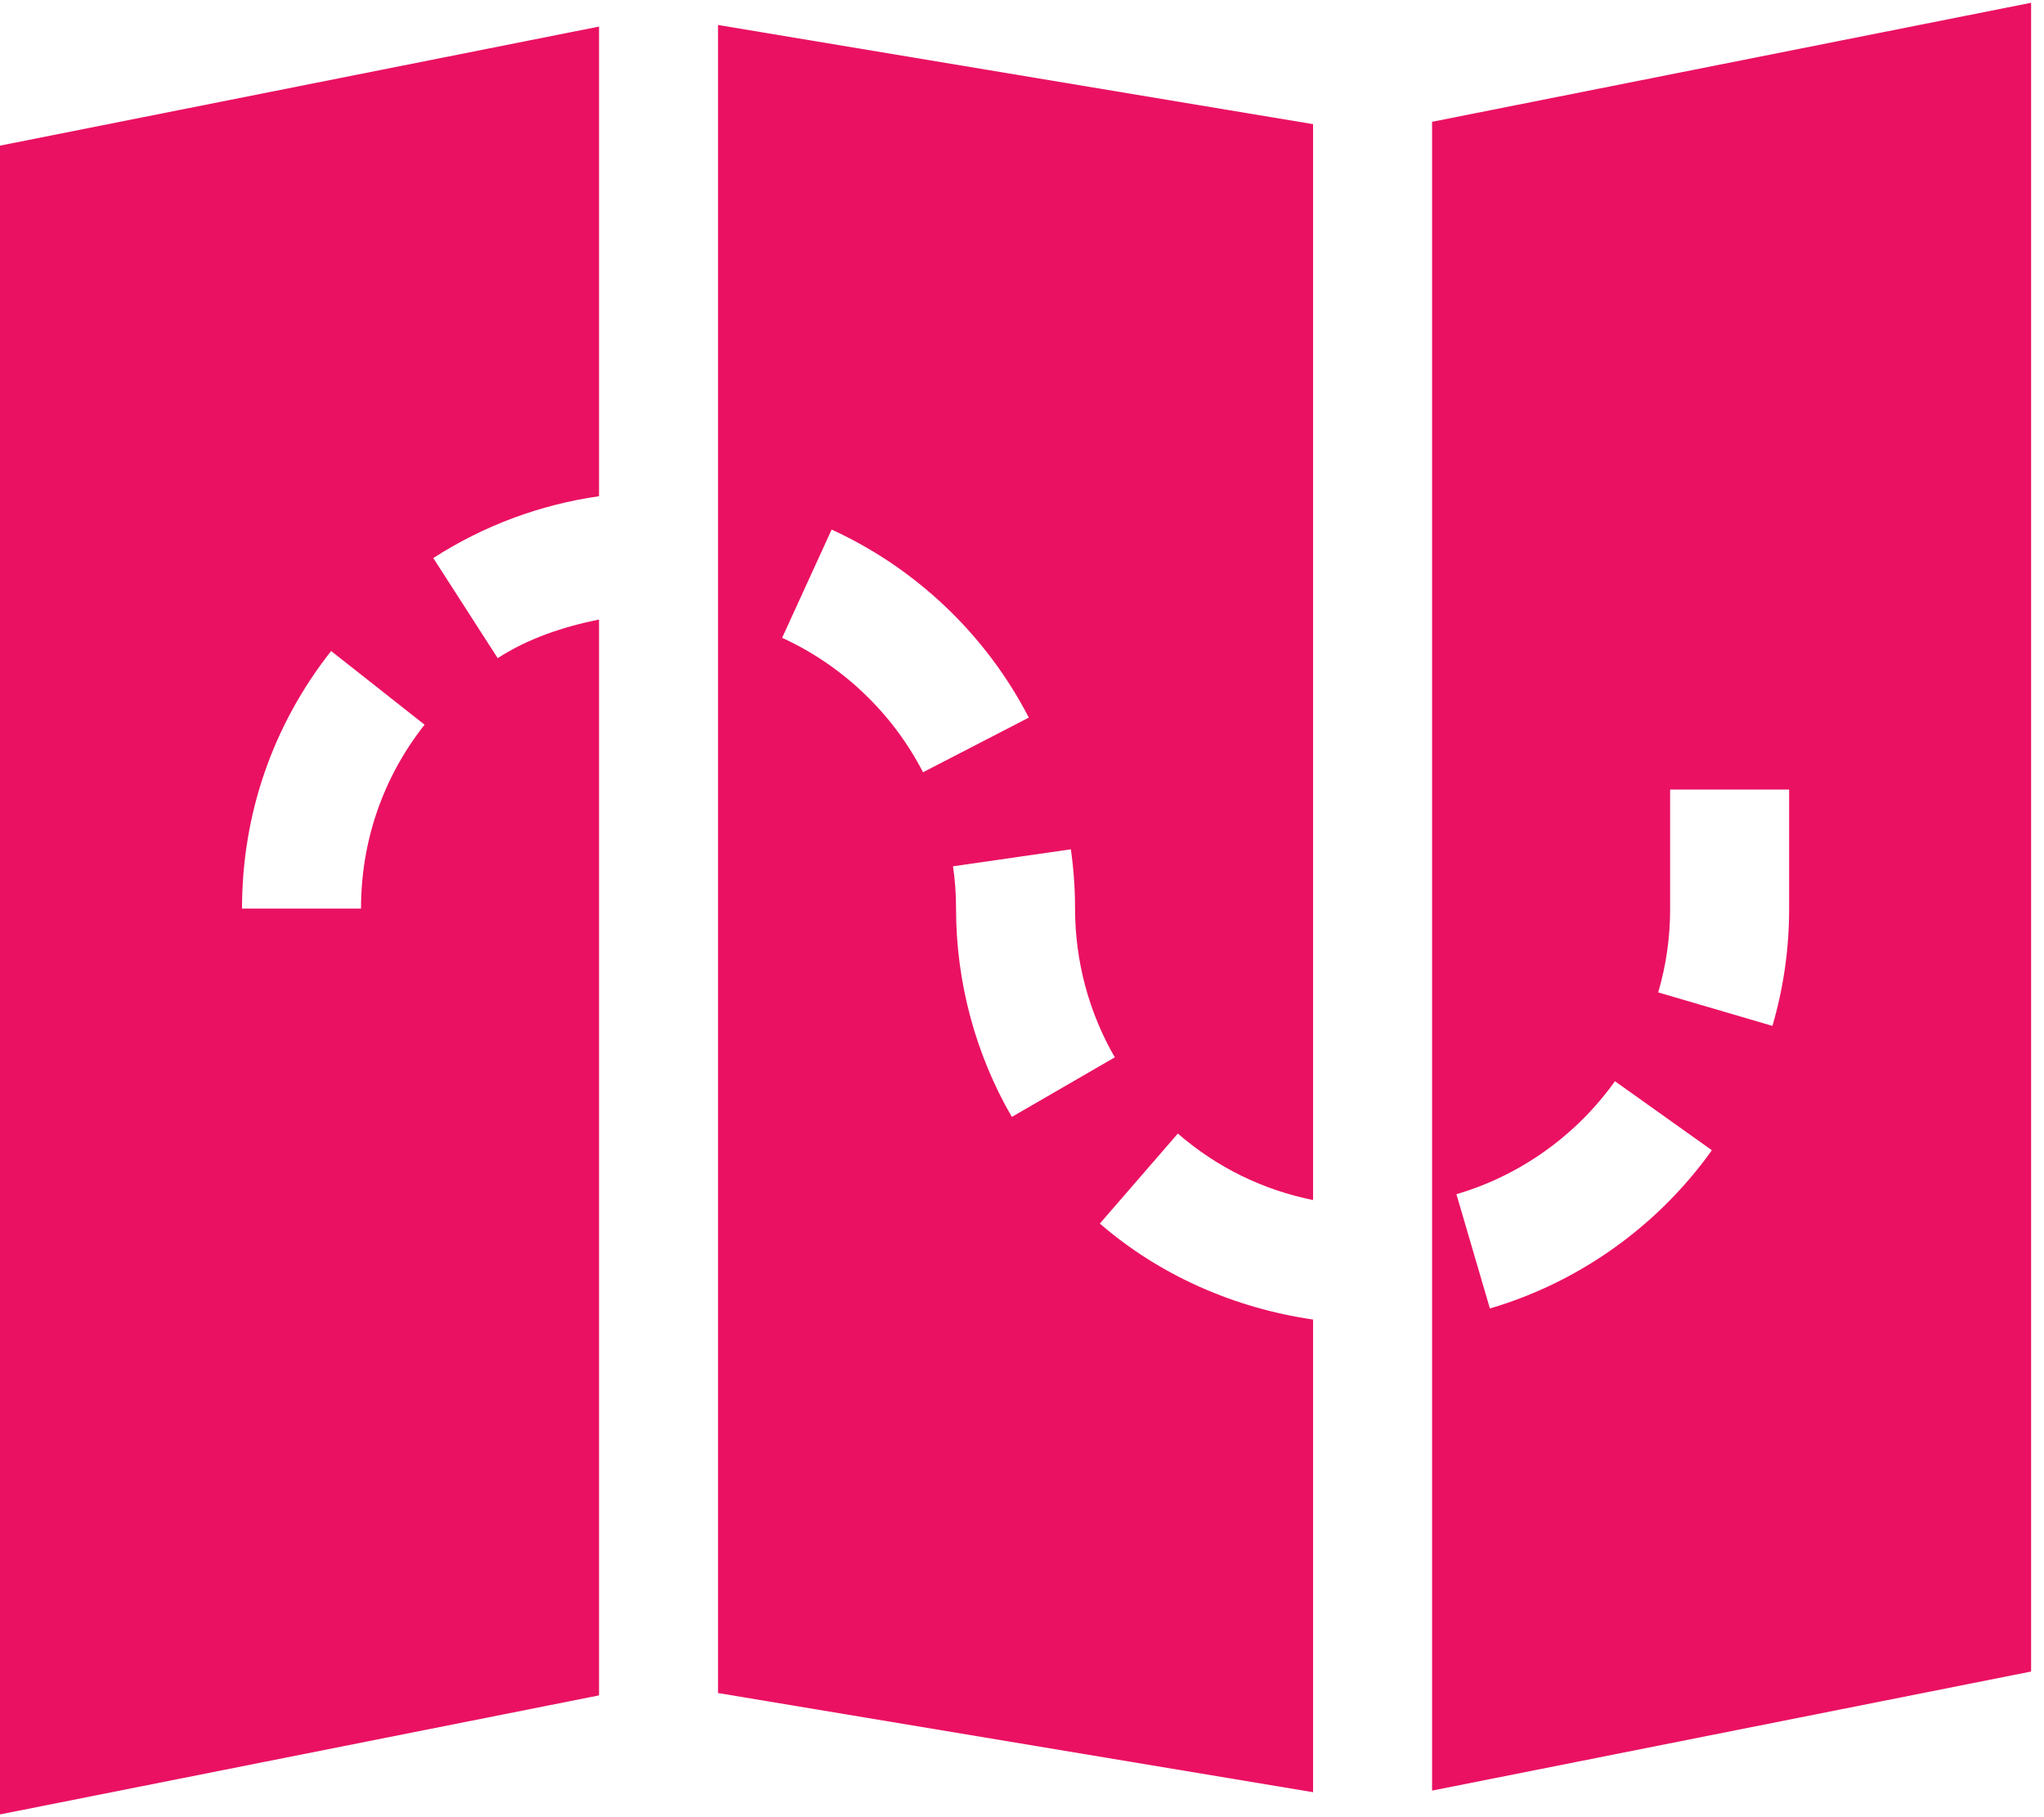
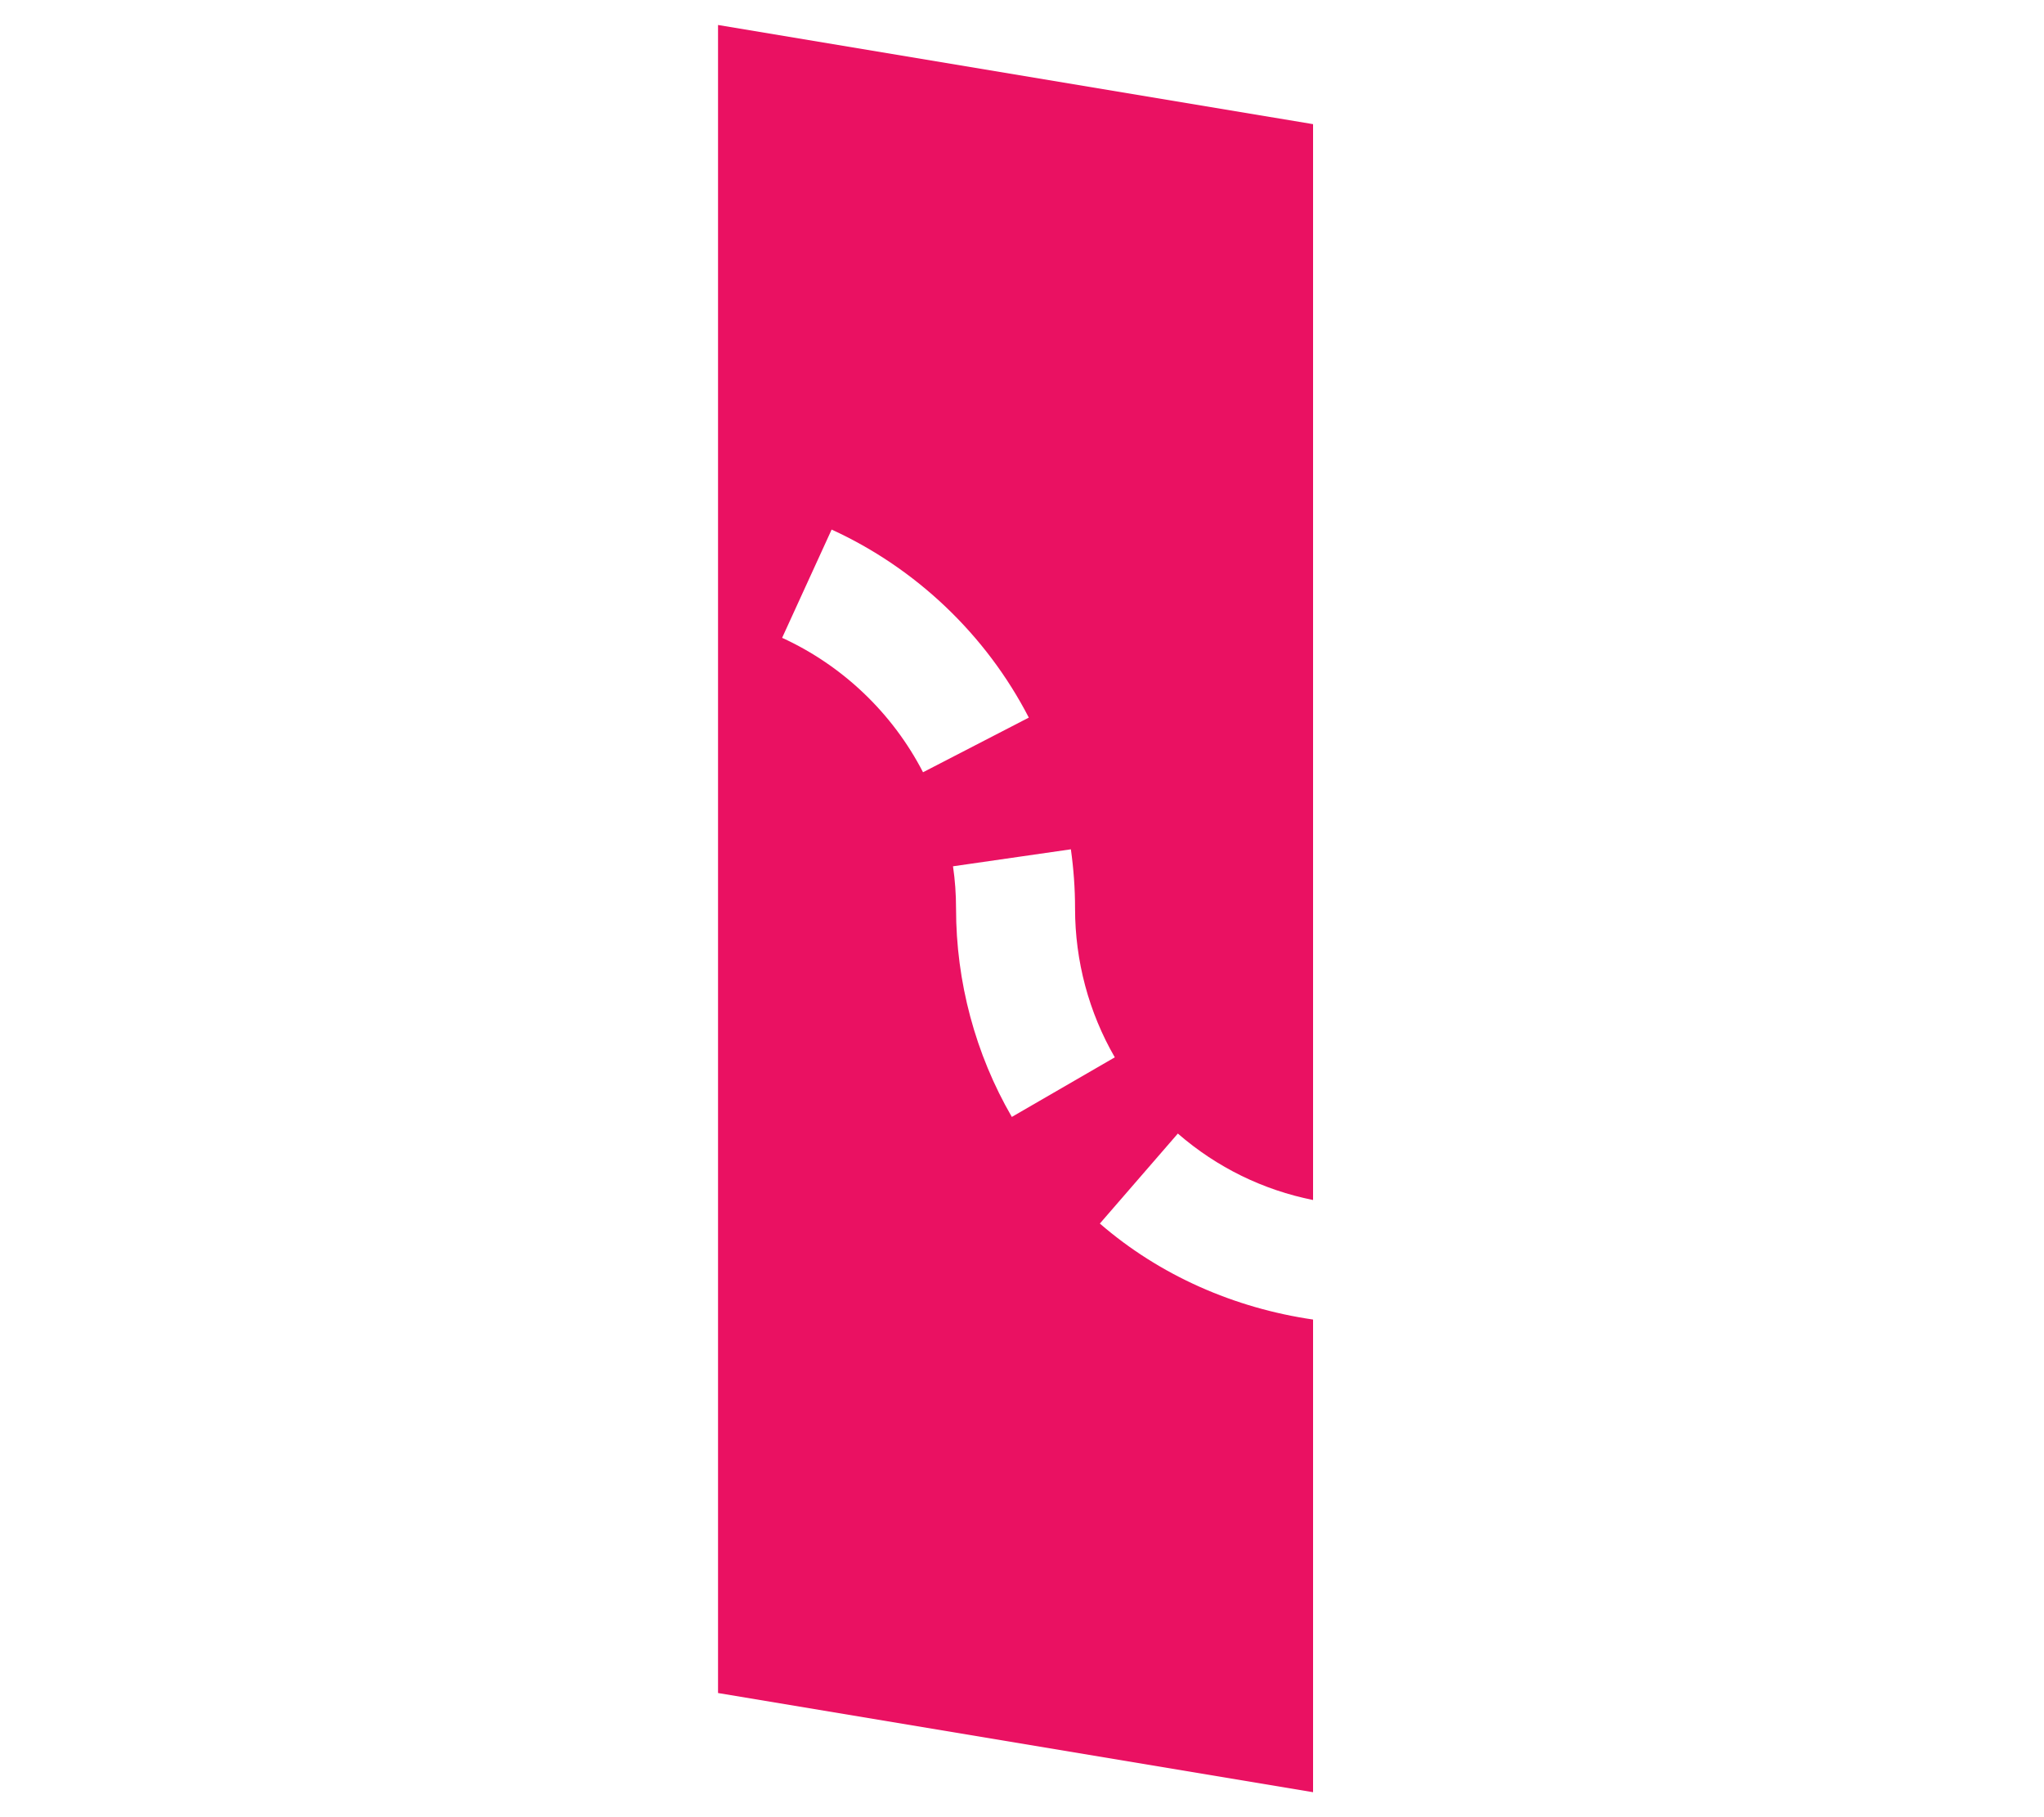
<svg xmlns="http://www.w3.org/2000/svg" width="45px" height="40px" viewBox="0 0 45 40" version="1.1">
  <title>map</title>
  <g id="UI/-UX" stroke="none" stroke-width="1" fill="none" fill-rule="evenodd">
    <g id="Actividades" transform="translate(-532, -3686)" fill="#EA1162" fill-rule="nonzero">
      <g id="map" transform="translate(532, 3686)">
-         <path d="M13.188,13.637 C12.401,13.797 11.638,14.048 10.957,14.487 L9.539,12.284 C10.649,11.569 11.891,11.108 13.188,10.923 L13.188,0.585 L0,3.206 L0,39.939 L13.188,37.319 L13.188,13.637 Z M7.948,20 L5.328,20 C5.328,17.921 6.006,15.96 7.29,14.33 L9.347,15.952 C8.431,17.115 7.948,18.515 7.948,20 L7.948,20 Z" id="Shape" />
        <path d="M28.908,26.415 L28.908,2.733 L15.808,0.55 L15.808,37.267 L28.908,39.45 L28.908,29.046 C27.183,28.795 25.538,28.08 24.214,26.933 L25.931,24.952 C26.795,25.702 27.811,26.194 28.908,26.415 Z M17.219,14.04 L18.309,11.657 C20.17,12.508 21.712,13.978 22.65,15.796 L20.321,16.999 C19.651,15.699 18.55,14.649 17.219,14.04 Z M22.276,24.586 C21.473,23.2 21.048,21.613 21.048,20 C21.048,19.684 21.026,19.372 20.981,19.069 L23.576,18.695 C23.636,19.121 23.668,19.556 23.668,20 C23.668,21.153 23.971,22.285 24.543,23.274 L22.276,24.586 Z" id="Shape" />
-         <path d="M31.528,39.415 L44.716,36.794 L44.716,0.061 L31.528,2.681 L31.528,39.415 Z M36.769,20.003 C36.769,20.001 36.769,20.002 36.769,20 C36.769,19.872 36.769,17.38 36.769,17.38 L39.389,17.38 L39.389,20 C39.39,20.877 39.266,21.746 39.021,22.582 L36.506,21.845 C36.682,21.249 36.77,20.629 36.769,20.003 Z M35.554,23.8 L37.688,25.319 C36.497,26.99 34.763,28.226 32.801,28.802 L32.064,26.287 C33.464,25.877 34.704,24.993 35.554,23.8 L35.554,23.8 Z" id="Shape" />
      </g>
    </g>
  </g>
</svg>